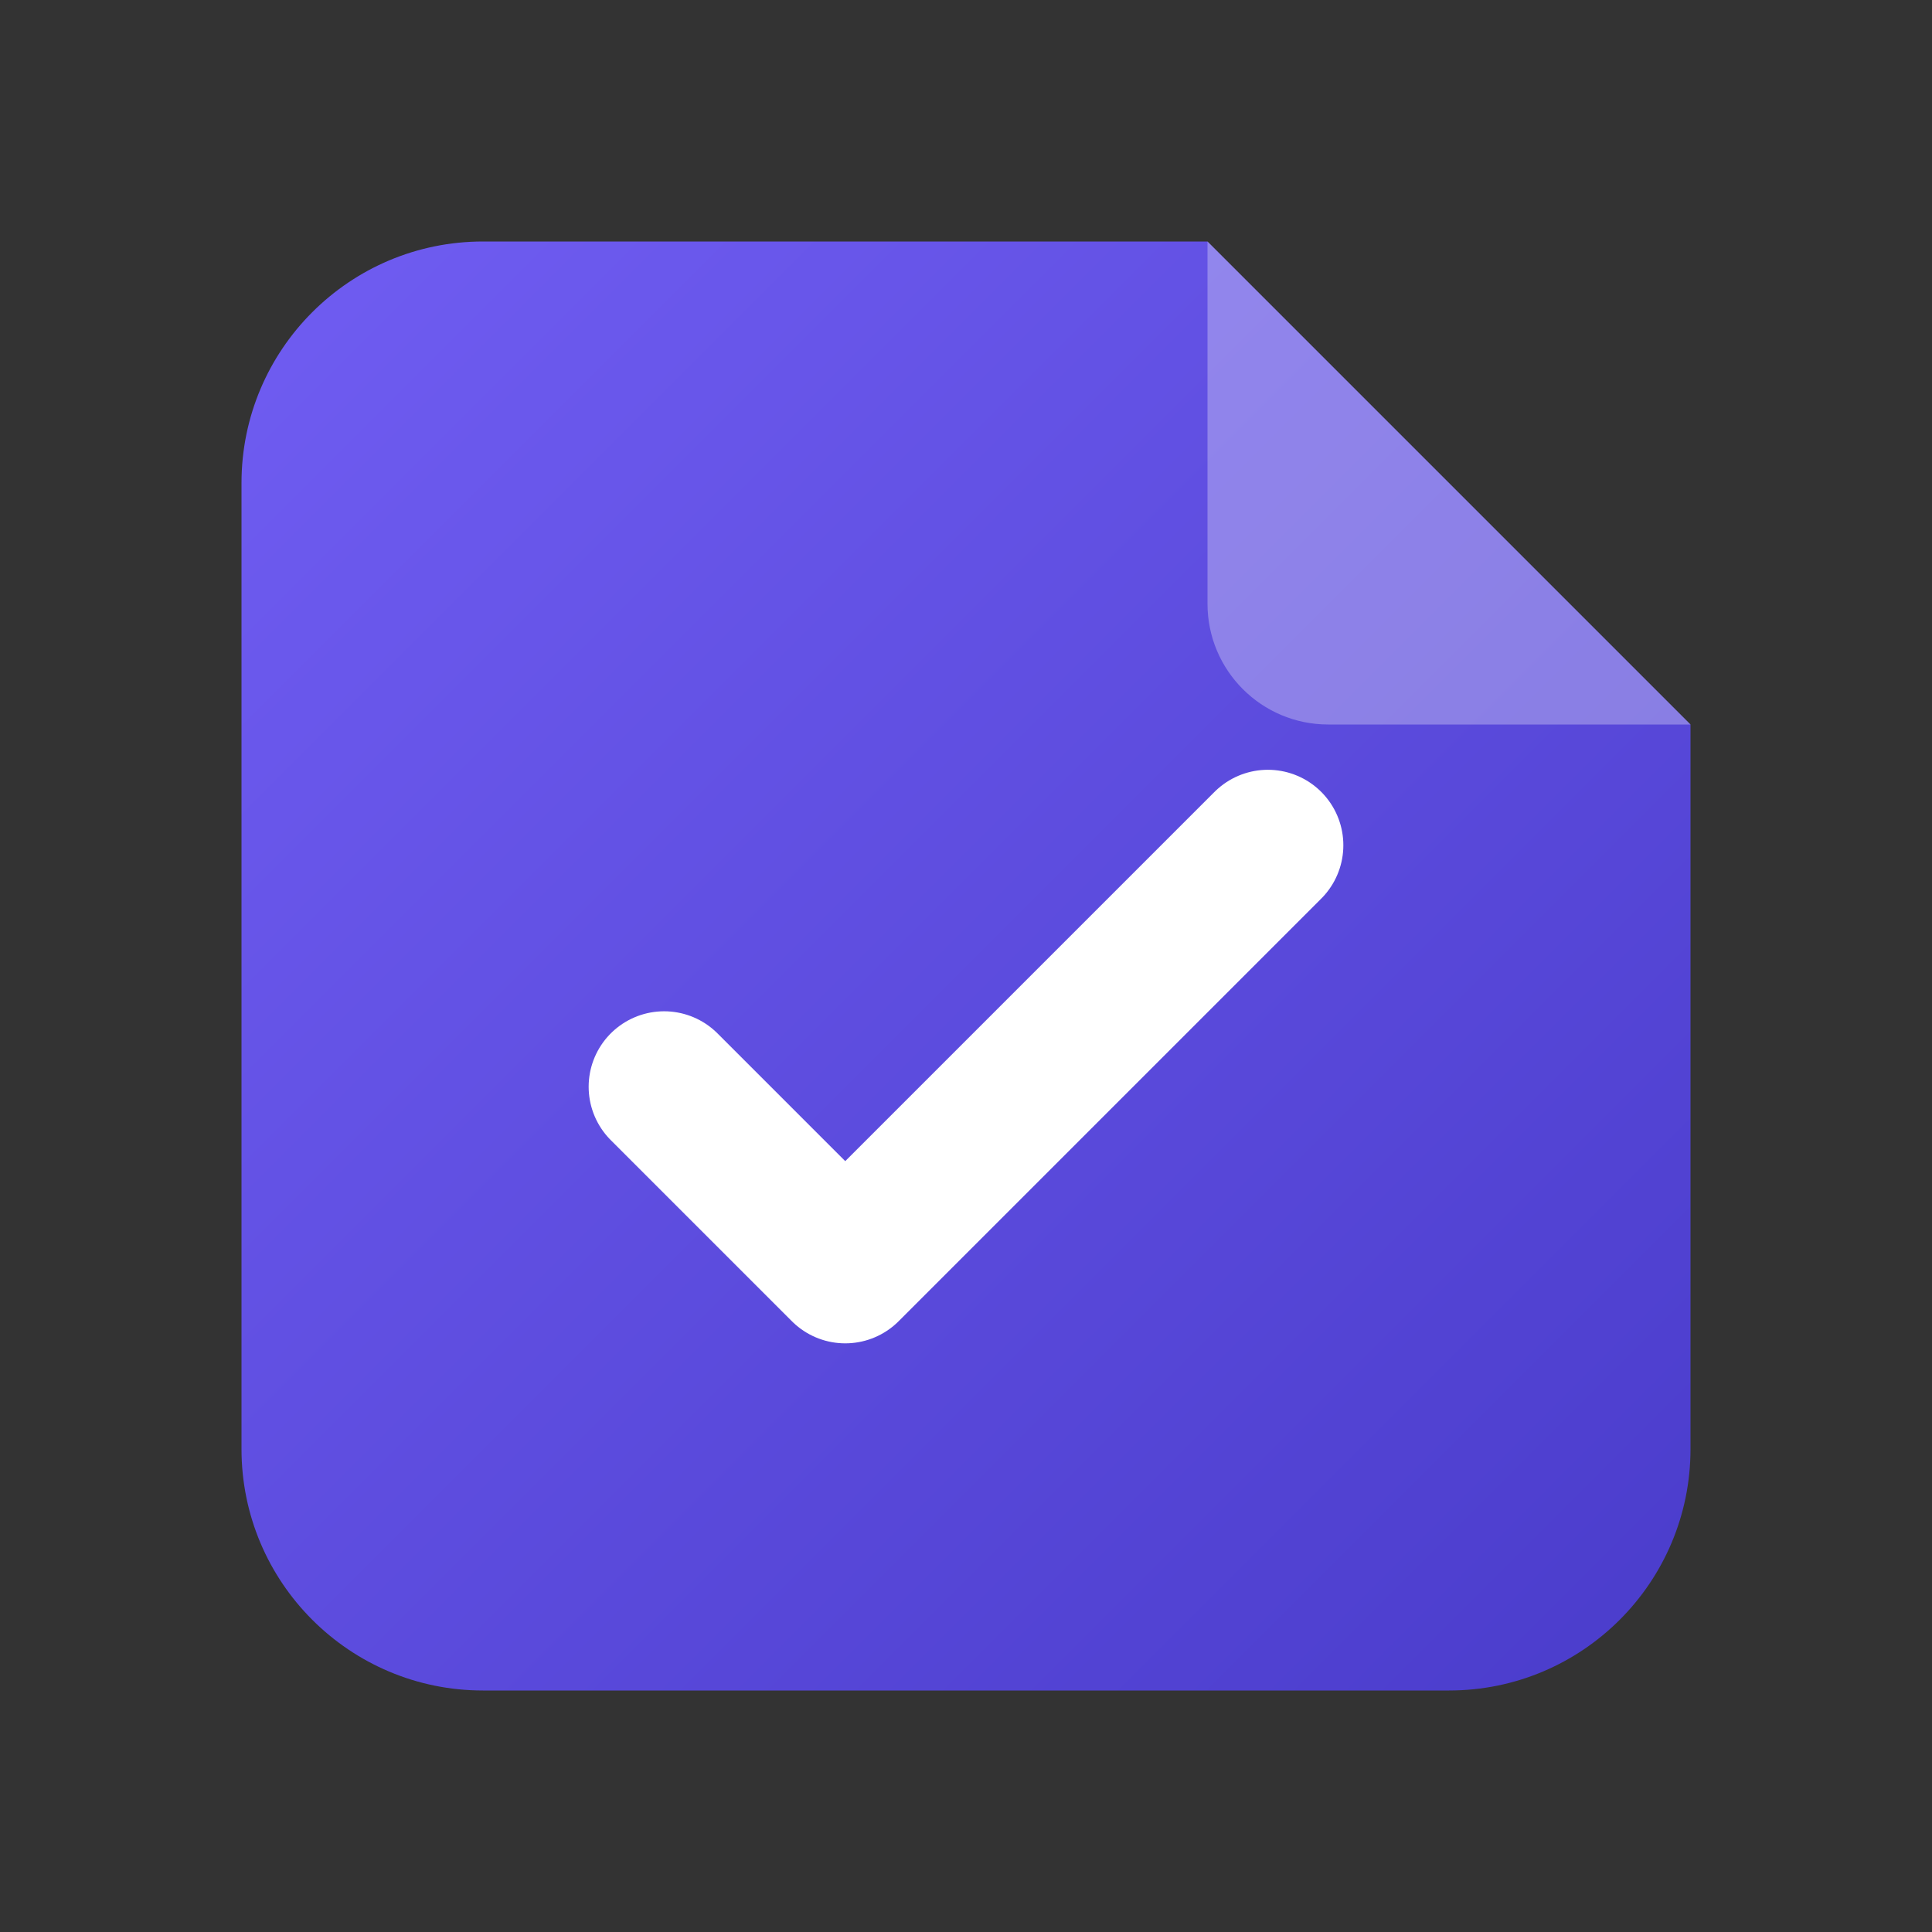
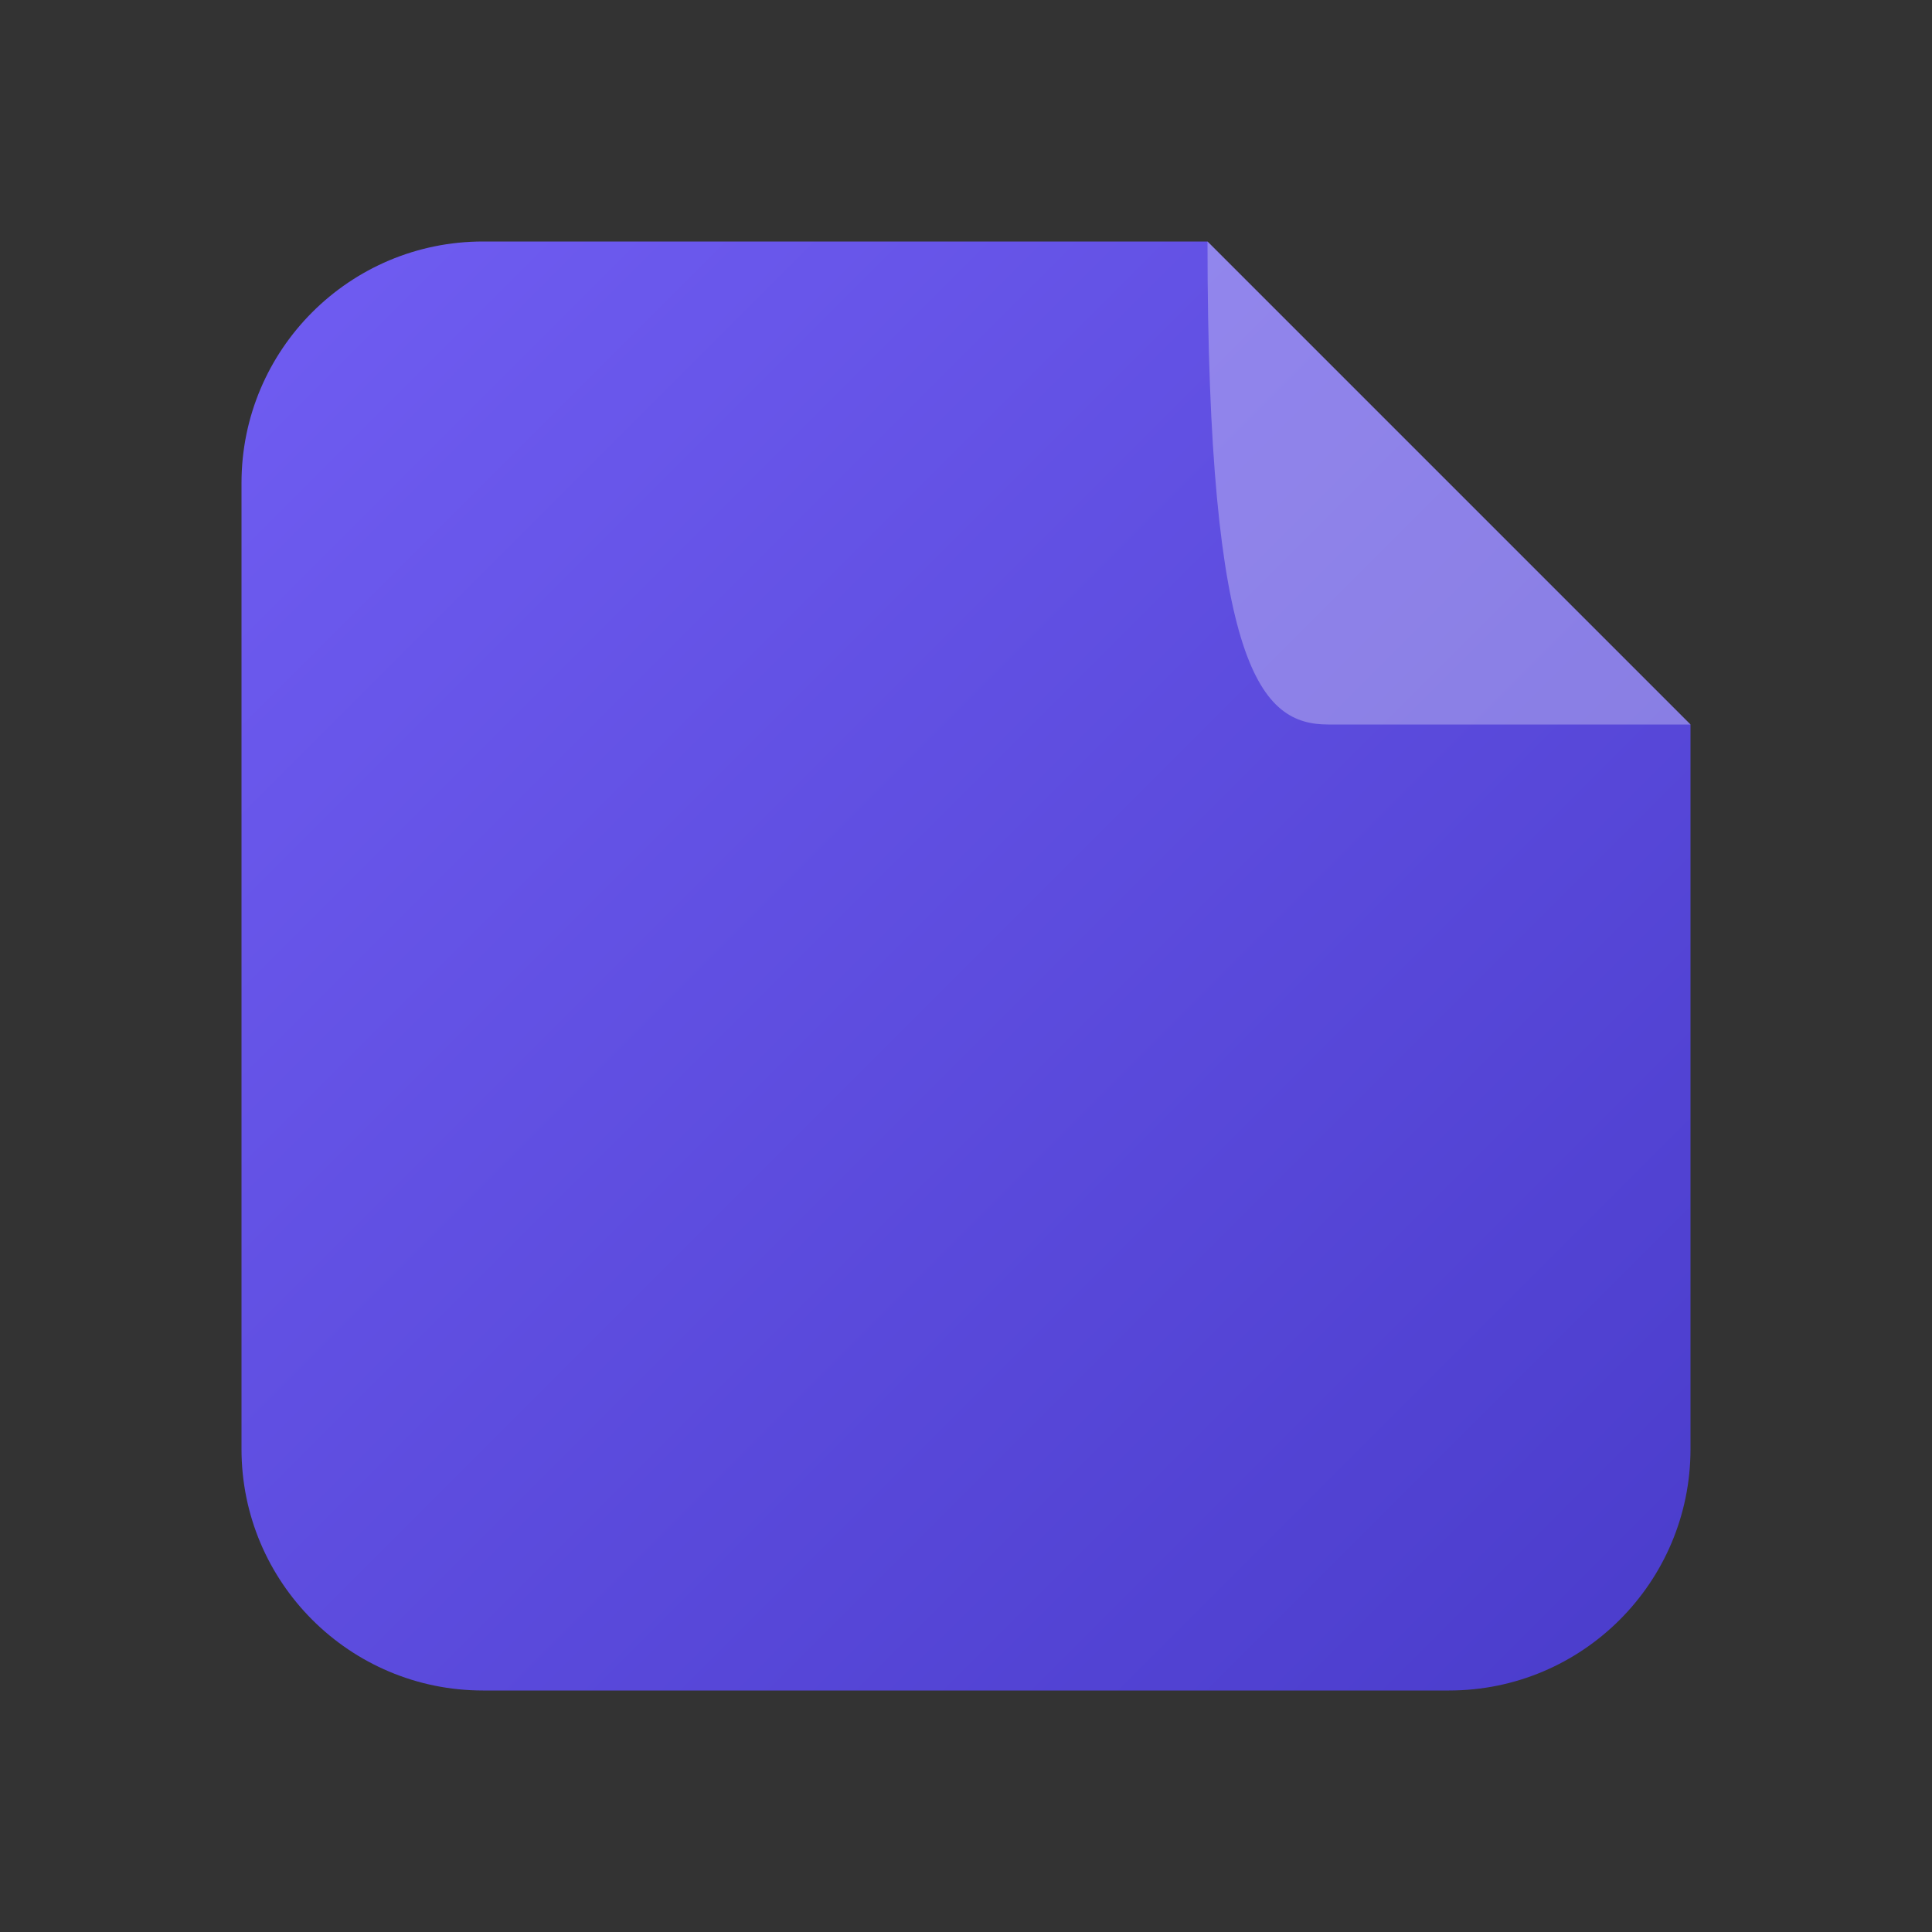
<svg xmlns="http://www.w3.org/2000/svg" width="32" height="32" viewBox="0 0 32 32" fill="none">
  <rect x="0" y="0" width="32" height="32" fill="#333333" stroke="none" />
  <defs>
    <linearGradient id="logo-gradient" x1="0%" y1="0%" x2="100%" y2="100%">
      <stop offset="0%" stop-color="#705df2" />
      <stop offset="100%" stop-color="#4a3ccb" />
    </linearGradient>
  </defs>
  <path d="M8 4C5.791 4 4 5.791 4 8V24C4 26.209 5.791 28 8 28H24C26.209 28 28 26.209 28 24V12L20 4H8Z" fill="url(#logo-gradient)" />
-   <path d="M20 4V10C20 11.105 20.895 12 22 12H28L20 4Z" fill="white" fill-opacity="0.3" />
-   <path d="M11 18L14 21L21 14" stroke="white" stroke-width="2.5" stroke-linecap="round" stroke-linejoin="round" />
+   <path d="M20 4C20 11.105 20.895 12 22 12H28L20 4Z" fill="white" fill-opacity="0.3" />
</svg>